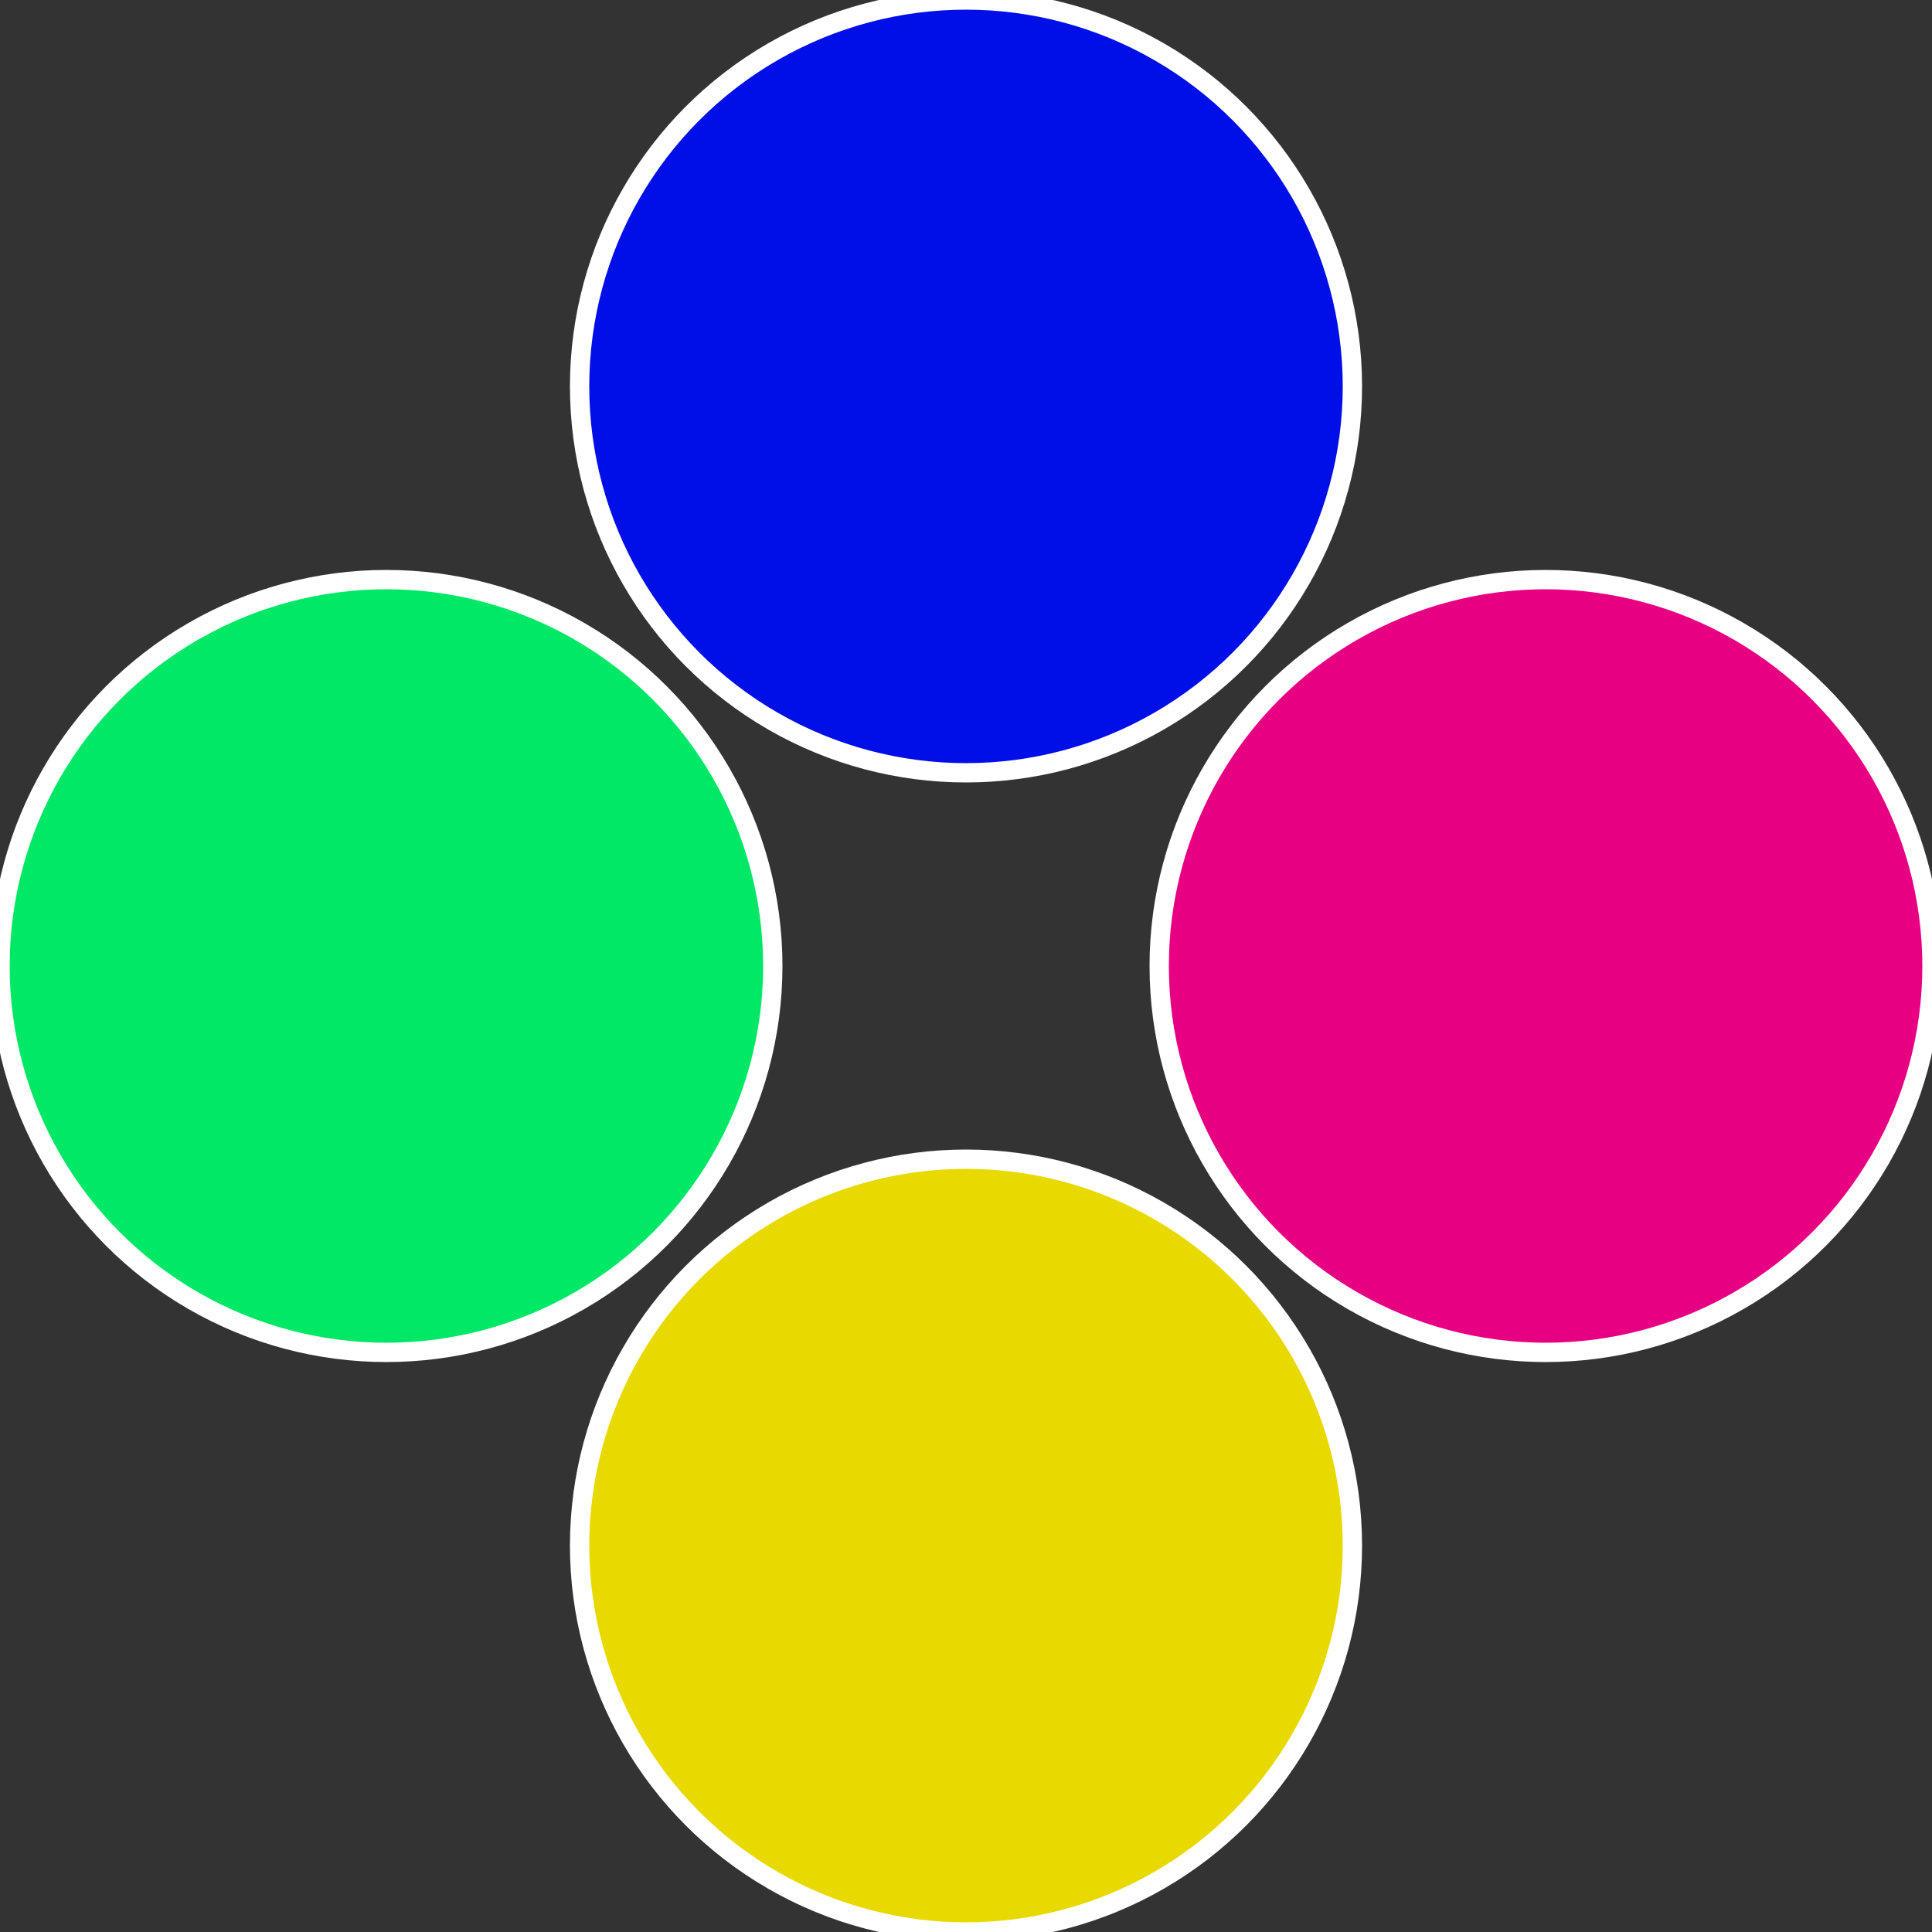
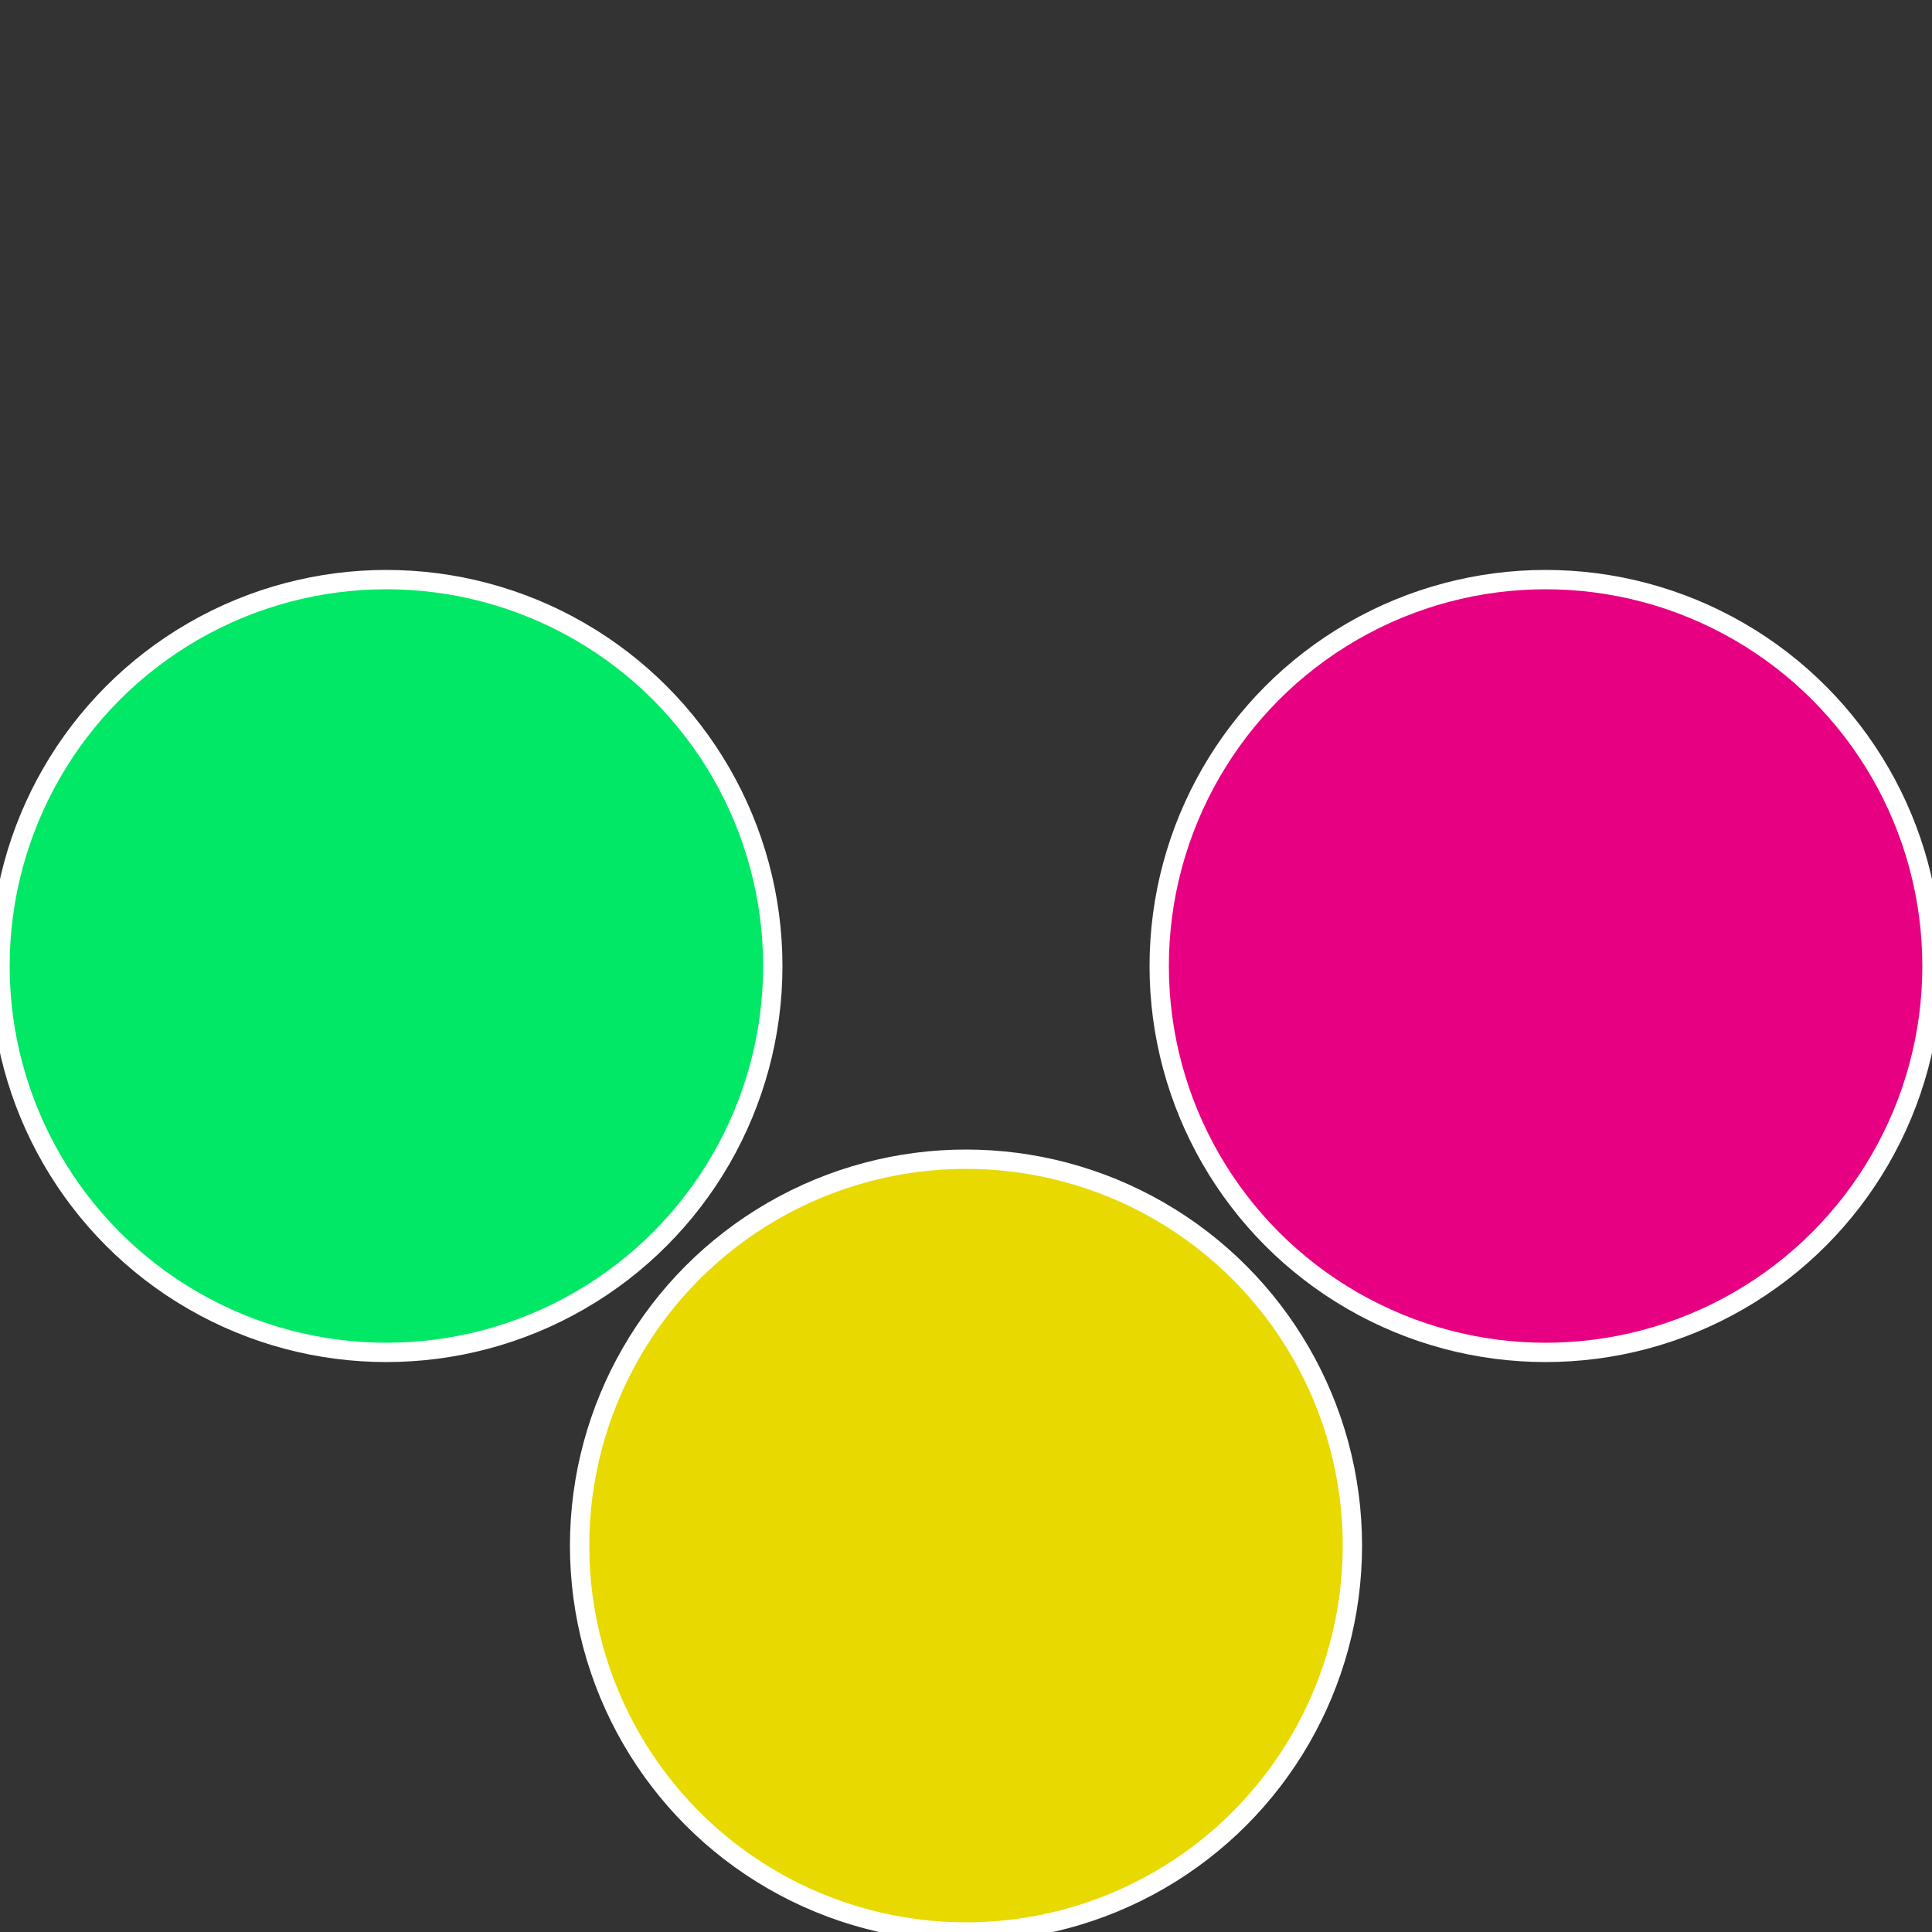
<svg xmlns="http://www.w3.org/2000/svg" width="500" height="500" viewBox="-1 -1 2 2">
  <rect x="-1" y="-1" width="2" height="2" fill="#333333" stroke="none" />
  <circle cx="0.6" cy="0" r="0.4" fill="#e80082" stroke="#fff" stroke-width="1%" />
  <circle cx="3.6739403974421E-17" cy="0.6" r="0.4" fill="#e8d900" stroke="#fff" stroke-width="1%" />
  <circle cx="-0.6" cy="7.3478807948841E-17" r="0.4" fill="#00e865" stroke="#fff" stroke-width="1%" />
-   <circle cx="-1.1021821192326E-16" cy="-0.6" r="0.4" fill="#000fe8" stroke="#fff" stroke-width="1%" />
</svg>